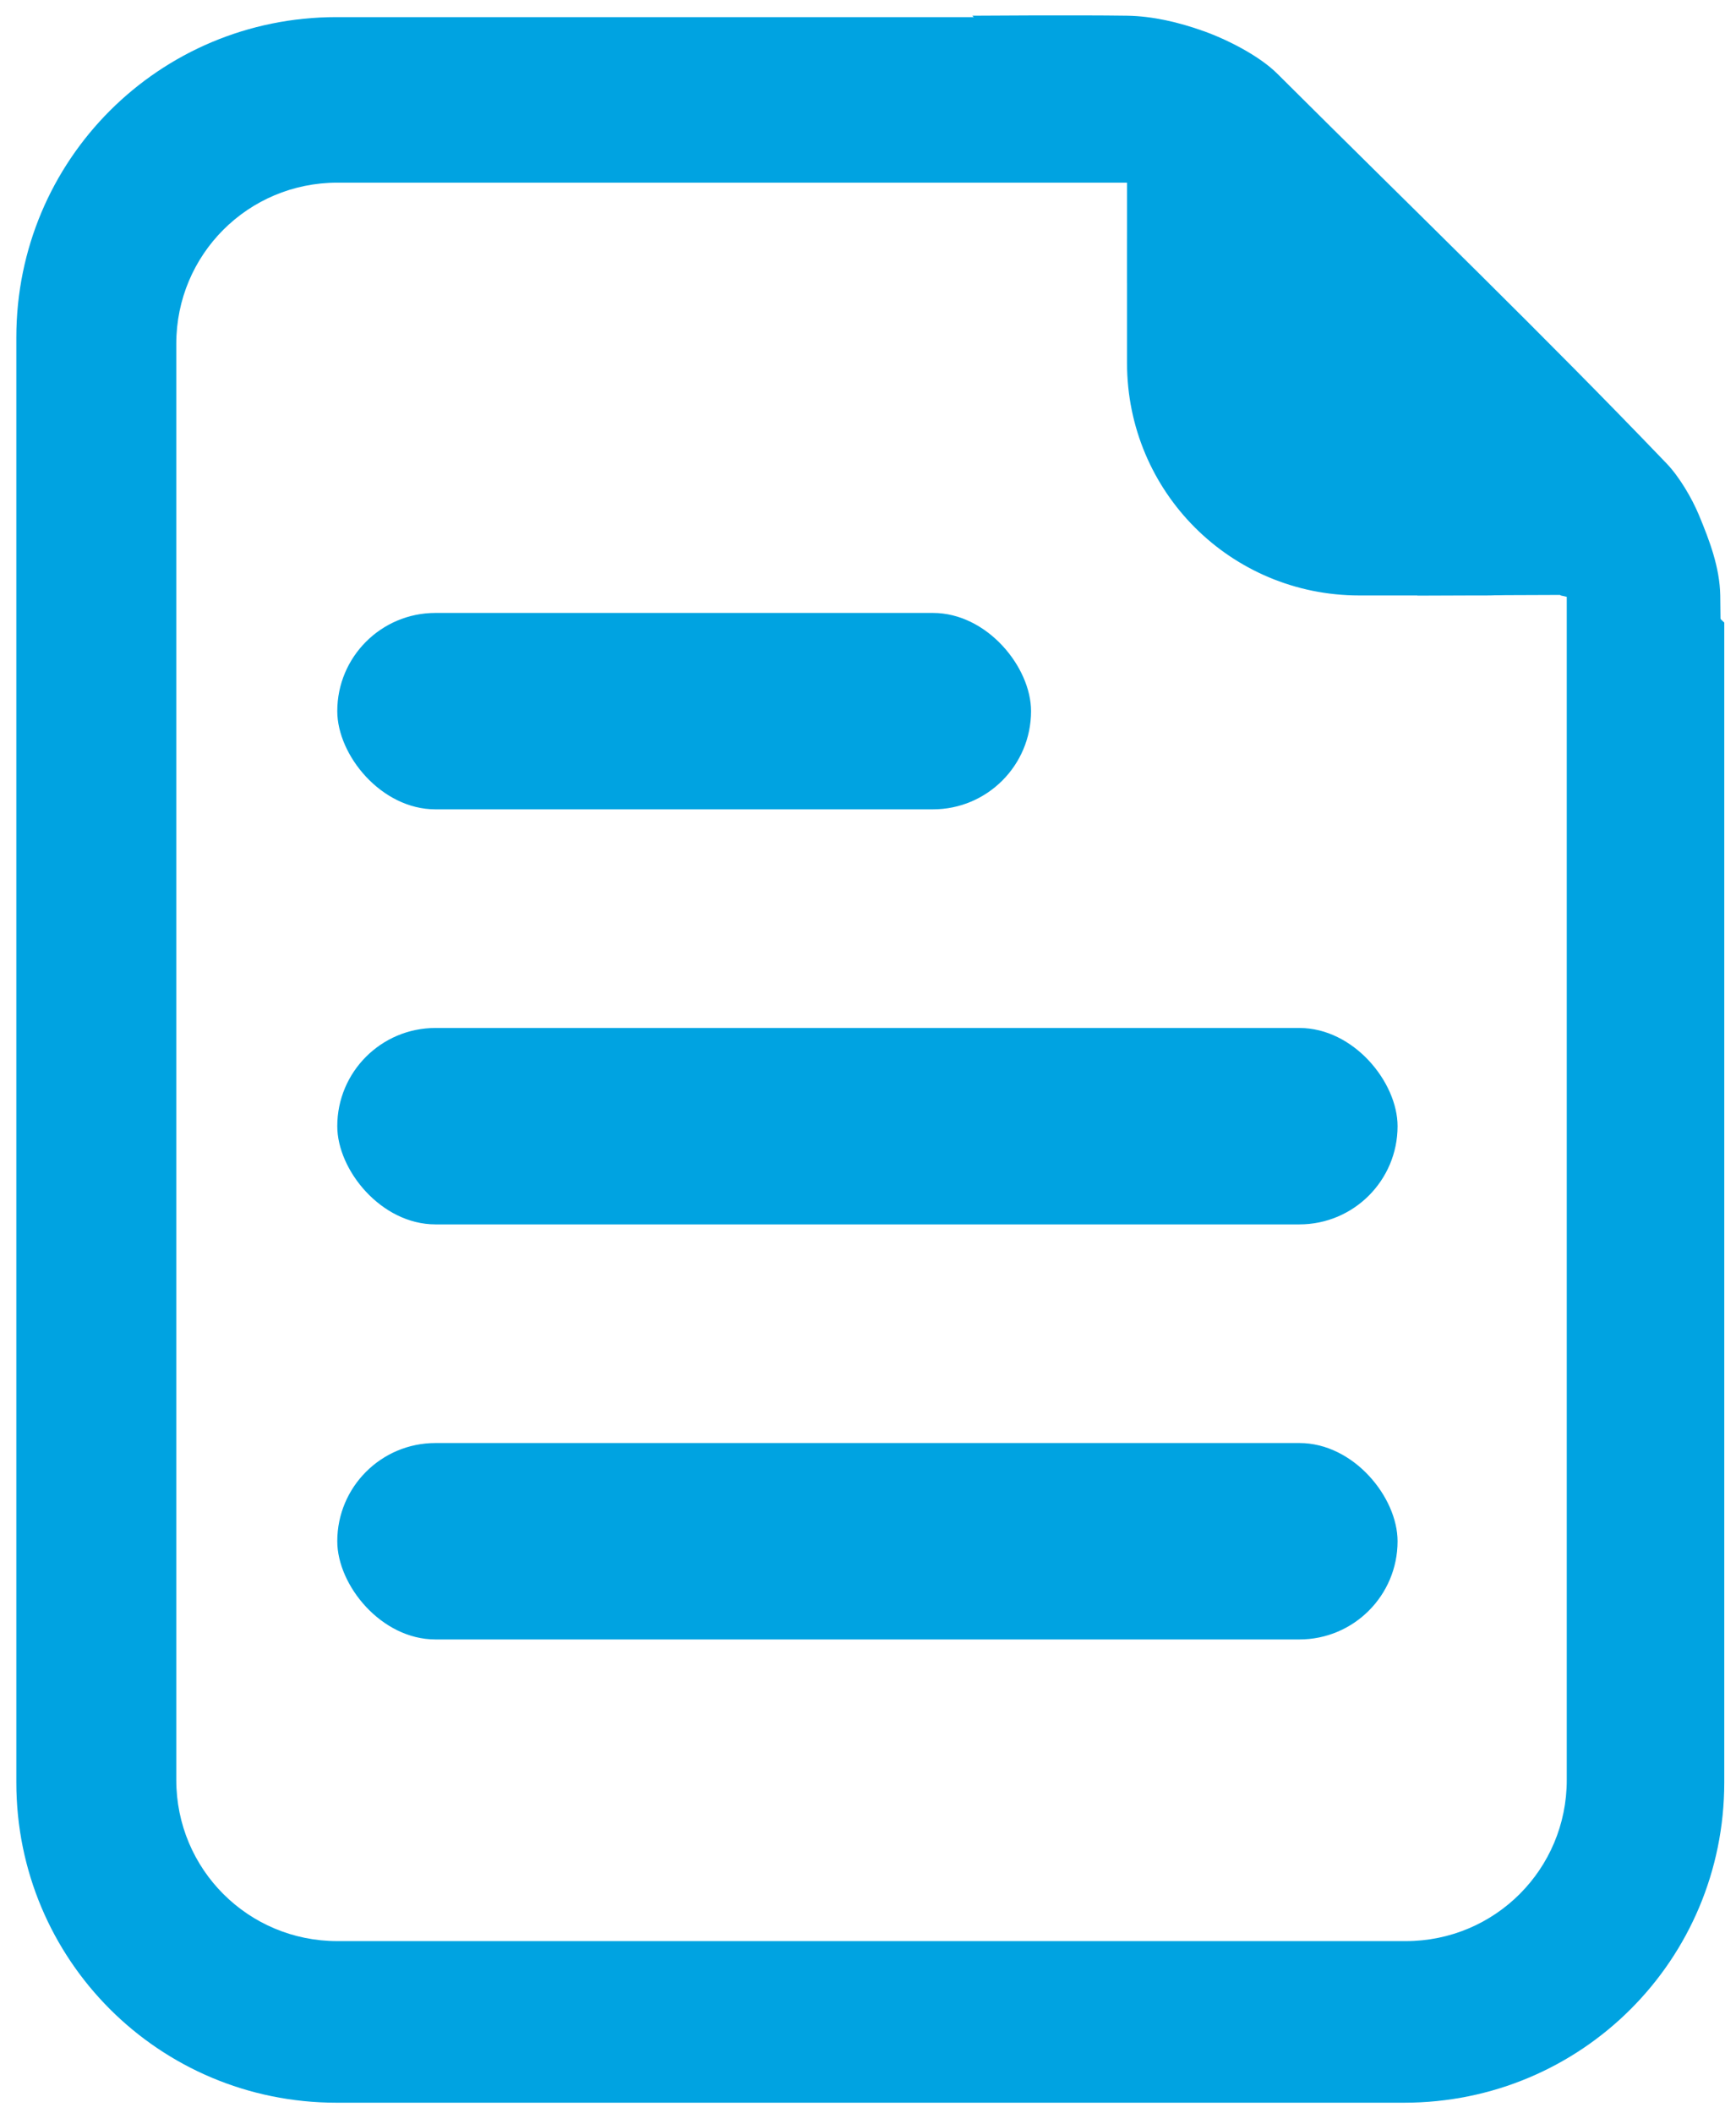
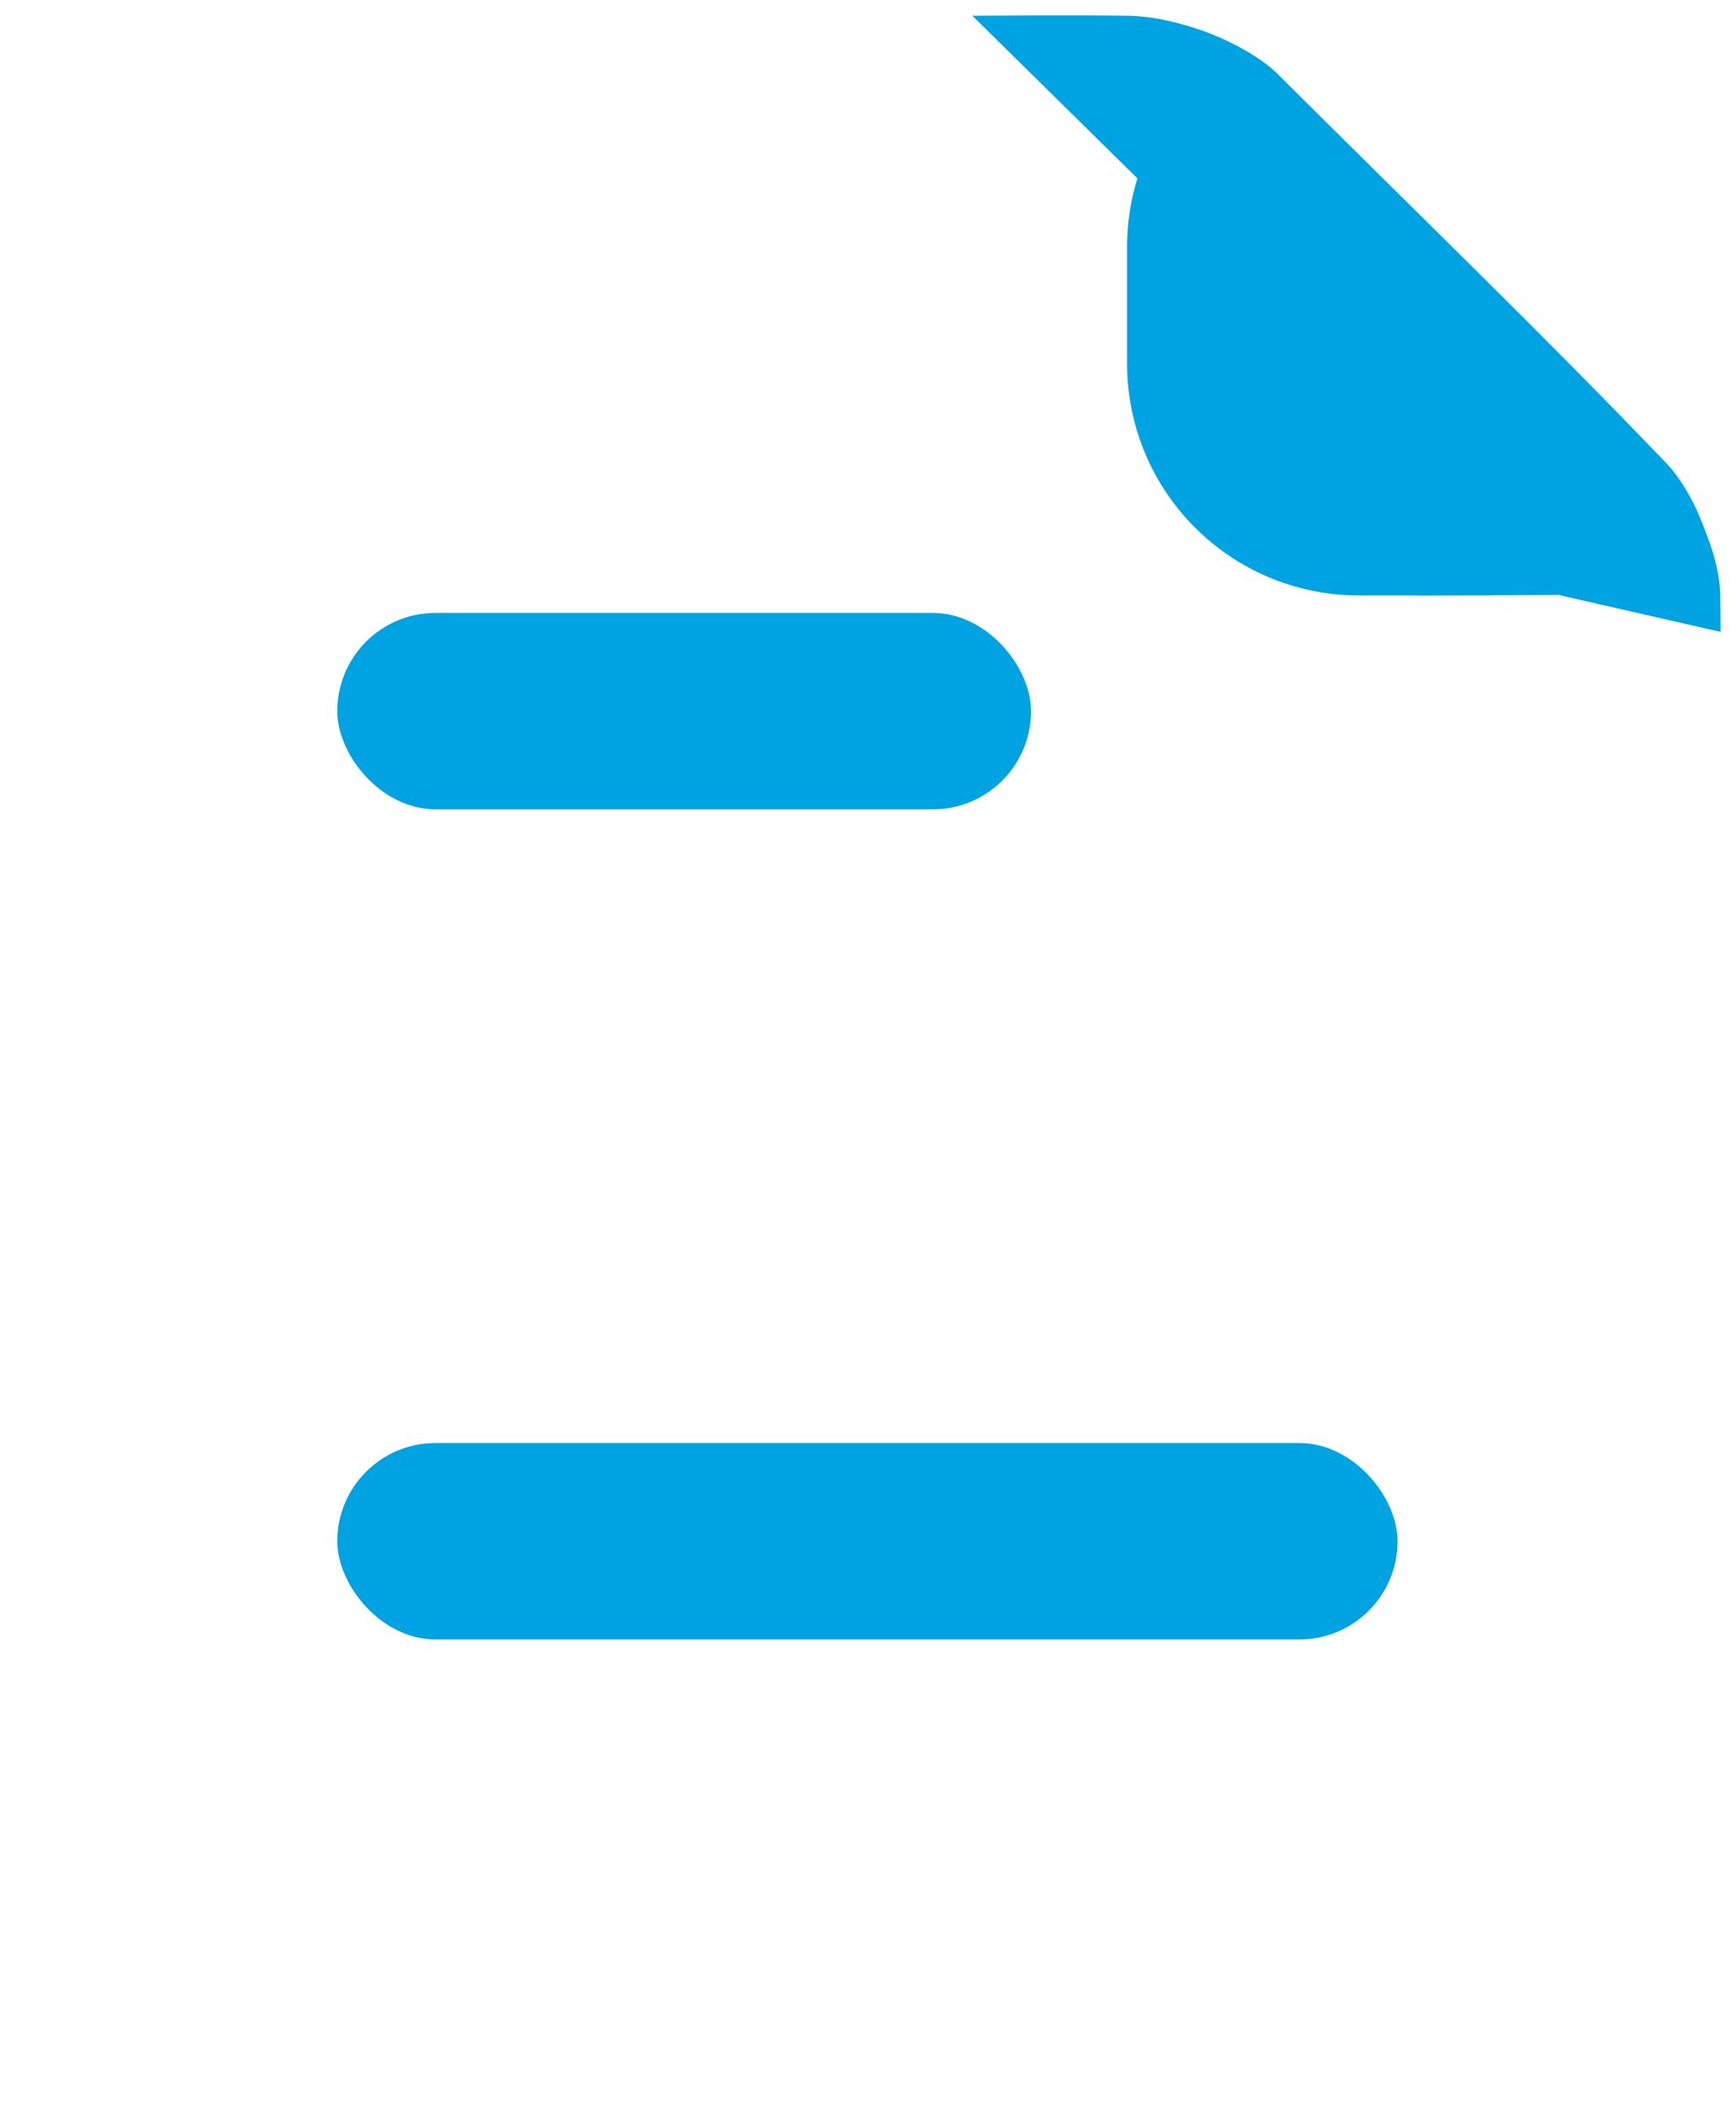
<svg xmlns="http://www.w3.org/2000/svg" xmlns:ns1="http://www.inkscape.org/namespaces/inkscape" xmlns:ns2="http://sodipodi.sourceforge.net/DTD/sodipodi-0.dtd" width="112.912mm" height="137.397mm" viewBox="0 0 112.912 137.397" version="1.1" id="svg5" ns1:version="1.1 (c68e22c387, 2021-05-23)" ns2:docname="document_svg.svg">
  <ns2:namedview id="namedview7" pagecolor="#ffffff" bordercolor="#666666" borderopacity="1.0" ns1:pageshadow="2" ns1:pageopacity="0.0" ns1:pagecheckerboard="0" ns1:document-units="mm" showgrid="false" showguides="true" ns1:guide-bbox="true" ns1:zoom="0.6592312" ns1:cx="376.95425" ns1:cy="439.1479" ns1:window-width="1920" ns1:window-height="1013" ns1:window-x="1911" ns1:window-y="-9" ns1:window-maximized="1" ns1:current-layer="layer1" />
  <defs id="defs2" />
  <g ns1:label="Layer 1" ns1:groupmode="layer" id="layer1">
    <g id="g29760" style="fill:#00a3e1;fill-opacity:1" transform="translate(-38.654,-70.118)">
-       <path id="rect936" style="fill:#00a3e1;fill-opacity:1;stroke:none;stroke-width:1.063;stroke-linecap:round;stroke-miterlimit:4;stroke-dasharray:none" d="m 228.449,268.795 c -43.532,0 -78.576,35.044 -78.576,78.576 v 354.582 c 0,43.532 35.044,78.576 78.576,78.576 h 262.039 c 43.532,0 78.578,-35.044 78.578,-78.576 V 417.352 l -38.656,-37.055 v 321.053 c 0,21.9 -17.631,39.529 -39.531,39.529 h -262.217 c -21.9,0 -39.531,-17.629 -39.531,-39.529 V 348.947 c 0,-21.9 17.631,-39.531 39.531,-39.531 H 456.467 l -42.377,-40.621 z" transform="scale(0.265)" />
      <rect style="fill:#00a3e1;fill-opacity:1;stroke:none;stroke-width:0.265;stroke-linecap:round;stroke-miterlimit:4;stroke-dasharray:none;stroke-opacity:1" id="rect5847" width="45.124" height="12.771" x="60.591" y="109.972" ry="6.385" />
-       <rect style="fill:#00a3e1;fill-opacity:1;stroke:none;stroke-width:0.327;stroke-linecap:round;stroke-miterlimit:4;stroke-dasharray:none;stroke-opacity:1" id="rect5948" width="68.963" height="12.771" x="60.591" y="136.959" ry="6.385" />
      <rect style="fill:#00a3e1;fill-opacity:1;stroke:none;stroke-width:0.327;stroke-linecap:round;stroke-miterlimit:4;stroke-dasharray:none;stroke-opacity:1" id="rect5950" width="68.963" height="12.771" x="60.591" y="163.947" ry="6.385" />
      <path id="rect5974" style="fill:#00a3e1;fill-opacity:1;stroke:none;stroke-width:0.265;stroke-linecap:round;stroke-miterlimit:4;stroke-dasharray:none;stroke-opacity:1" d="m 114.767,77.406 c -1.769,2.475 -2.809,5.51 -2.809,8.797 v 7.521 c 0,8.372 6.74,15.112 15.112,15.112 h 8.23 c 3.553,0 6.812,-1.215 9.386,-3.252 z" />
-       <rect style="fill:#00a3e1;fill-opacity:1;stroke:none;stroke-width:0.265;stroke-linecap:round;stroke-miterlimit:4;stroke-dasharray:none;stroke-opacity:1" id="rect6169" width="3.982" height="12.291" x="111.959" y="76.207" ry="0" />
      <rect style="fill:#00a3e1;fill-opacity:1;stroke:none;stroke-width:0.265;stroke-linecap:round;stroke-miterlimit:4;stroke-dasharray:none;stroke-opacity:1" id="rect6270" width="3.982" height="12.291" x="105.355" y="-142.713" ry="0" transform="rotate(89.781)" />
      <path style="fill:#00a3e1;fill-opacity:1;fill-rule:evenodd;stroke:none;stroke-width:0.265px;stroke-linecap:butt;stroke-linejoin:miter;stroke-opacity:1" d="m 101.893,71.14 c 0,0 6.709,-0.049 10.065,0 1.695,0.025 3.389,0.434 4.985,1.003 1.55,0.553 3.624,1.608 4.79,2.769 9.553,9.509 17.225,16.903 25.323,25.347 0.819,0.854 1.64,2.247 2.095,3.34 0.698,1.677 1.356,3.413 1.39,5.229 0.017,0.892 0.022,2.377 0.022,2.377 l -10.392,-2.368 z" id="path6305" ns2:nodetypes="cssssssccc" />
    </g>
  </g>
</svg>